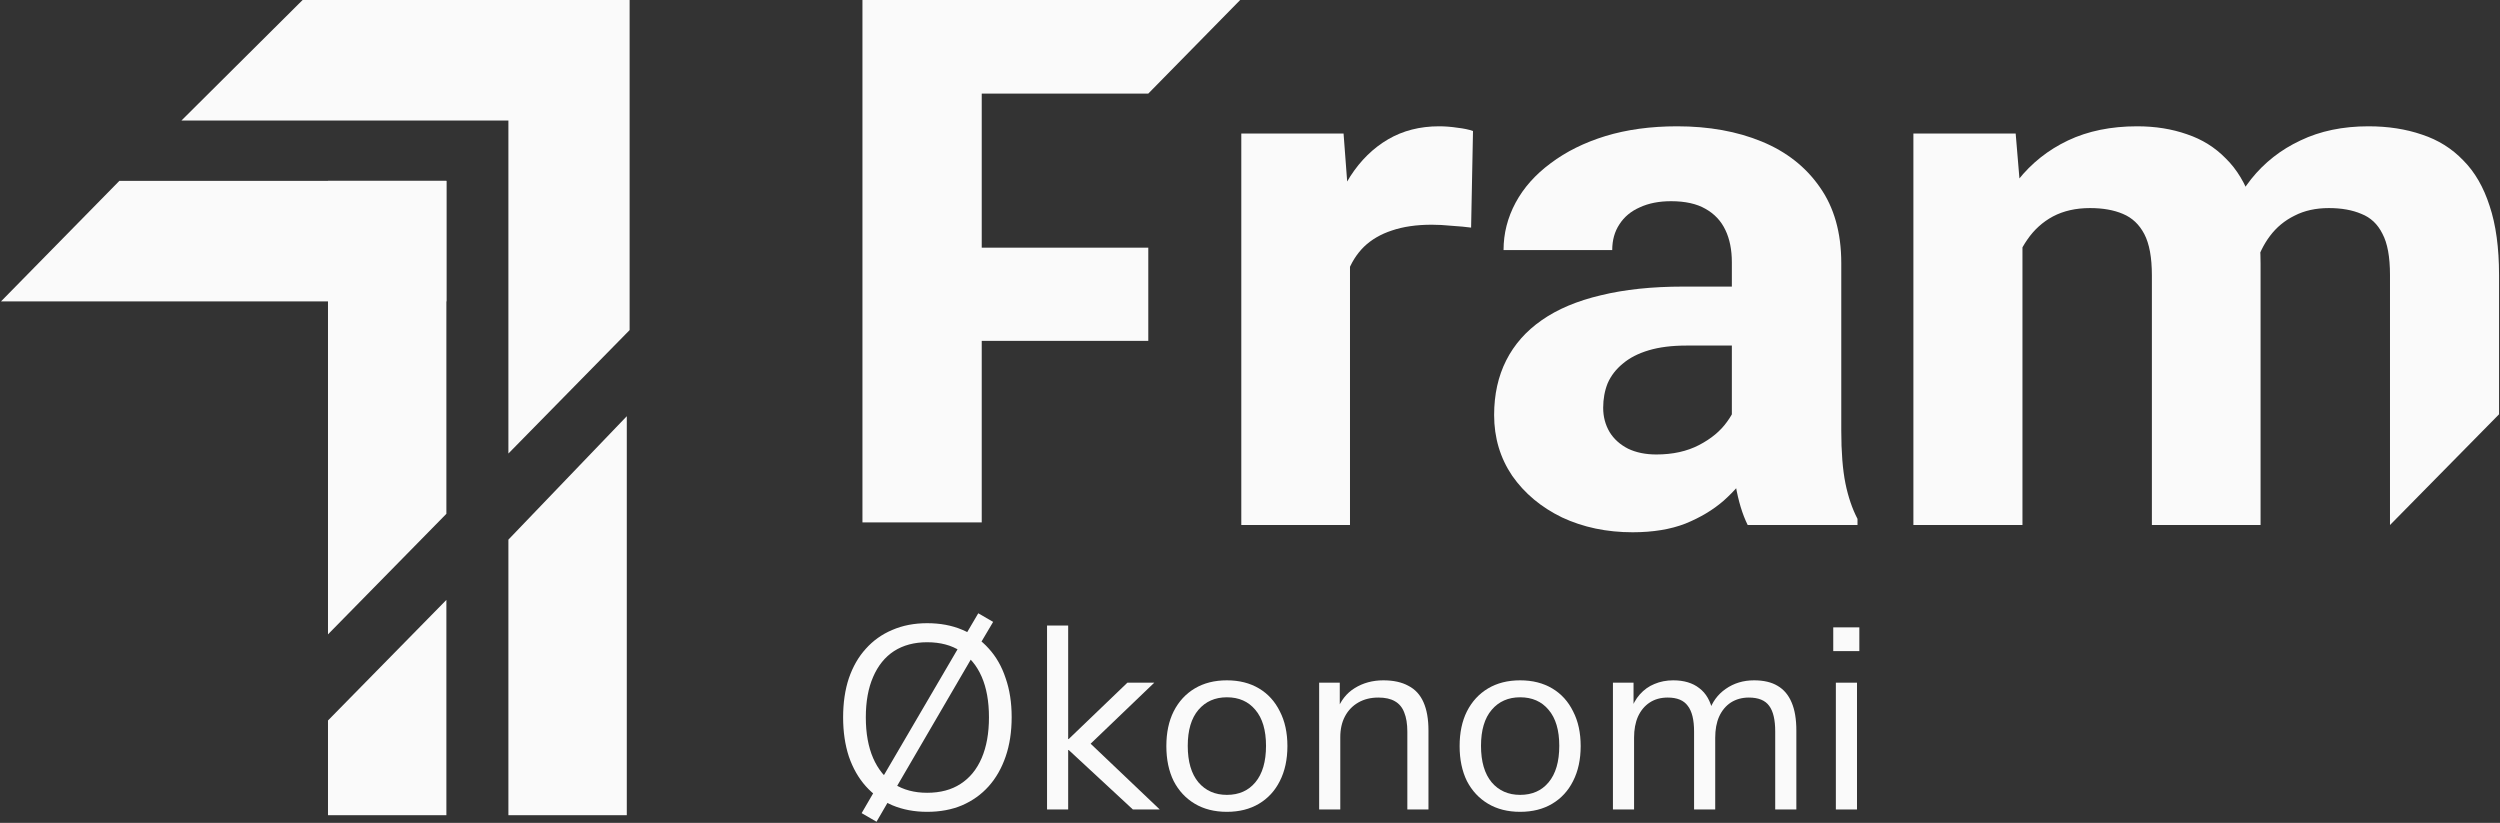
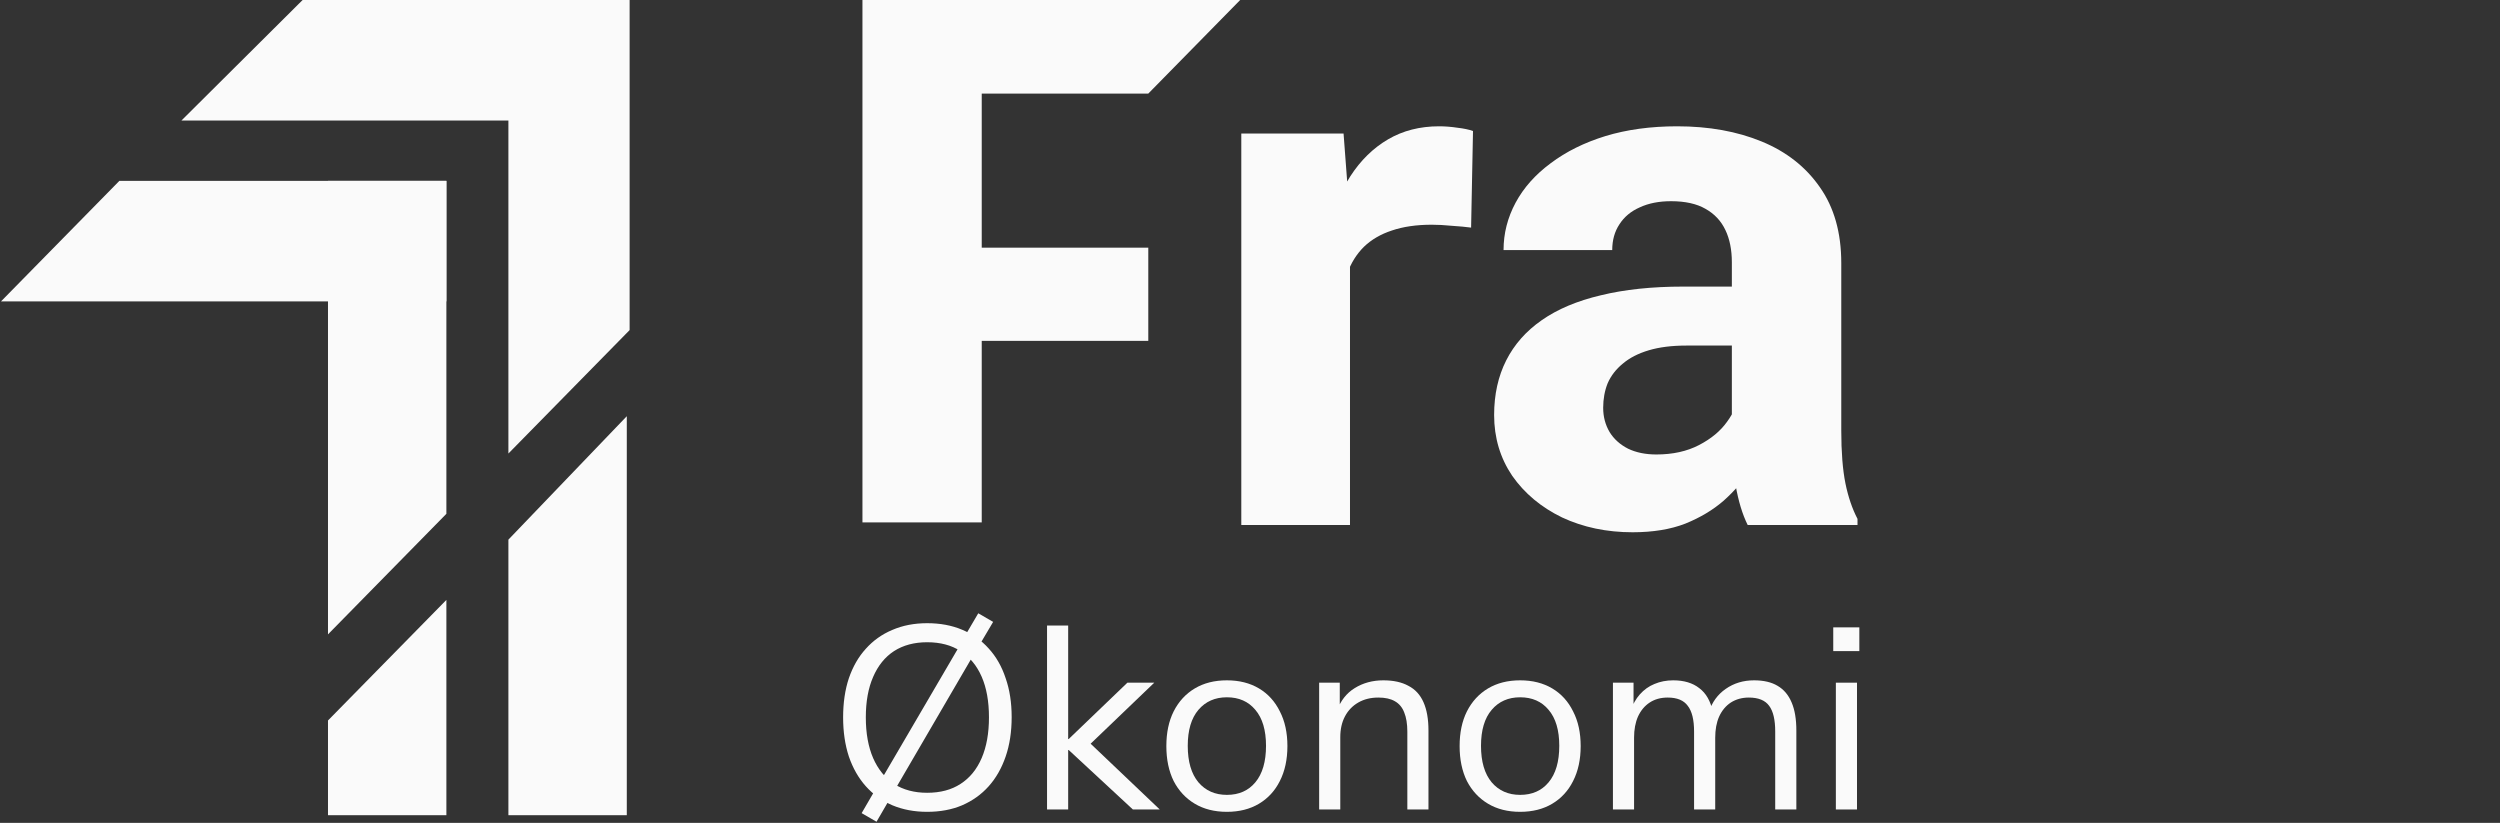
<svg xmlns="http://www.w3.org/2000/svg" width="1911" height="629" viewBox="0 0 1911 629" fill="none">
  <rect x="0" y="0" width="1911" height="629" fill="#333333" stroke="none" />
-   <path d="M1545.97 164.03V401.334H1462.6V102.076H1540.78L1545.97 164.03ZM1534.42 241.195H1511.35C1511.35 220.359 1513.95 201.183 1519.14 183.667C1524.52 165.966 1532.32 150.661 1542.51 137.755C1552.89 124.664 1565.68 114.522 1580.86 107.331C1596.06 100.14 1613.66 96.545 1633.66 96.545C1647.5 96.545 1660.19 98.573 1671.73 102.629C1683.27 106.502 1693.17 112.678 1701.44 121.16C1709.9 129.458 1716.44 140.337 1721.05 153.797C1725.67 167.073 1727.98 183.021 1727.98 201.644V401.334H1644.9V210.495C1644.9 196.85 1642.98 186.341 1639.13 178.965C1635.28 171.59 1629.81 166.427 1622.69 163.476C1615.77 160.526 1607.41 159.051 1597.6 159.051C1586.83 159.051 1577.41 161.171 1569.34 165.412C1561.45 169.654 1554.91 175.554 1549.72 183.114C1544.53 190.489 1540.69 199.155 1538.18 209.112C1535.68 219.069 1534.42 229.763 1534.42 241.195ZM1720.18 232.068L1690.48 235.664C1690.48 216.119 1692.98 197.956 1697.98 181.178C1703.17 164.398 1710.77 149.647 1720.77 136.926C1730.95 124.203 1743.55 114.338 1758.55 107.331C1773.55 100.14 1790.85 96.545 1810.47 96.545C1825.47 96.545 1839.12 98.665 1851.43 102.906C1863.73 106.963 1874.22 113.508 1882.87 122.543C1891.71 131.394 1898.44 143.01 1903.06 157.392C1907.87 171.774 1910.27 189.382 1910.27 210.218V316.682L1826.91 401.334V210.218C1826.91 196.39 1824.99 185.88 1821.14 178.688C1817.49 171.313 1812.1 166.243 1804.99 163.476C1798.07 160.526 1789.8 159.051 1780.18 159.051C1770.18 159.051 1761.43 160.987 1753.94 164.859C1746.44 168.547 1740.19 173.71 1735.19 180.348C1730.19 186.986 1726.44 194.73 1723.94 203.58C1721.44 212.246 1720.18 221.742 1720.18 232.068Z" fill="#FAFAFA" />
  <path d="M1323.83 333.849V200.538C1323.83 190.95 1322.19 182.744 1318.93 175.922C1315.65 168.916 1310.56 163.476 1303.63 159.605C1296.91 155.733 1288.15 153.797 1277.39 153.797C1268.16 153.797 1260.18 155.363 1253.45 158.499C1246.72 161.448 1241.53 165.782 1237.87 171.497C1234.21 177.029 1232.39 183.574 1232.39 191.134H1149.31C1149.31 178.412 1152.4 166.334 1158.54 154.903C1164.7 143.471 1173.64 133.422 1185.37 124.756C1197.1 115.905 1211.05 108.991 1227.2 104.012C1243.55 99.034 1261.82 96.545 1282 96.545C1306.23 96.545 1327.78 100.417 1346.61 108.161C1365.46 115.905 1380.27 127.522 1391.04 143.01C1402 158.499 1407.47 177.858 1407.47 201.091V329.147C1407.47 345.557 1408.54 359.018 1410.65 369.528C1412.77 379.852 1415.84 388.887 1419.88 396.632V401.334H1335.94C1331.91 393.221 1328.83 383.079 1326.71 370.91C1324.79 358.557 1323.83 346.203 1323.83 333.849ZM1334.79 219.069L1335.37 264.152H1288.93C1277.97 264.152 1268.44 265.35 1260.37 267.747C1252.29 270.144 1245.65 273.555 1240.46 277.98C1235.27 282.22 1231.42 287.199 1228.92 292.915C1226.62 298.631 1225.47 304.9 1225.47 311.722C1225.47 318.545 1227.11 324.722 1230.37 330.253C1233.65 335.6 1238.36 339.841 1244.5 342.976C1250.66 345.926 1257.87 347.401 1266.14 347.401C1278.64 347.401 1289.5 345.004 1298.73 340.21C1307.96 335.416 1315.08 329.516 1320.08 322.509C1325.27 315.502 1327.97 308.864 1328.15 302.595L1350.08 336.338C1347 343.897 1342.77 351.734 1337.38 359.847C1332.19 367.96 1325.55 375.611 1317.48 382.804C1309.4 389.81 1299.7 395.618 1288.35 400.227C1277 404.652 1263.54 406.865 1247.96 406.865C1228.16 406.865 1210.19 403.085 1194.02 395.525C1178.07 387.781 1165.37 377.179 1155.95 363.72C1146.73 350.075 1142.11 334.586 1142.11 317.254C1142.11 301.581 1145.19 287.661 1151.34 275.491C1157.49 263.321 1166.53 253.087 1178.45 244.791C1190.56 236.309 1205.67 229.948 1223.73 225.707C1241.81 221.281 1262.78 219.069 1286.62 219.069H1334.79Z" fill="#FAFAFA" />
  <path d="M1031.93 167.348V401.334H948.853V102.076H1027.02L1031.93 167.348ZM1125.96 100.14L1124.51 173.986C1120.47 173.433 1115.58 172.972 1109.8 172.604C1104.23 172.05 1099.13 171.774 1094.51 171.774C1082.78 171.774 1072.59 173.249 1063.94 176.199C1055.48 178.965 1048.37 183.114 1042.59 188.645C1037.02 194.177 1032.79 200.907 1029.9 208.835C1027.21 216.764 1025.67 225.799 1025.29 235.94L1008.56 230.962C1008.56 211.601 1010.58 193.808 1014.62 177.583C1018.65 161.171 1024.52 146.882 1032.21 134.713C1040.09 122.543 1049.71 113.14 1061.05 106.502C1072.4 99.864 1085.38 96.545 1100 96.545C1104.6 96.545 1109.33 96.913 1114.13 97.651C1118.93 98.204 1122.88 99.034 1125.96 100.14Z" fill="#FAFAFA" />
  <path d="M750.436 0.001V399.336H659.256V0.001H750.436ZM877.751 189.321V260.545H725.513V189.321H877.751ZM947.993 0.001L877.751 71.529H725.513V0.001H947.993Z" fill="#FAFAFA" />
  <path d="M341.217 458.576L250.718 550.73V623.137H341.217V458.576Z" fill="#FAFAFA" />
  <path d="M479.12 318.153L388.621 412.501V623.139H479.12V318.153Z" fill="#FAFAFA" />
  <path d="M341.217 392.752L250.718 484.906V138.232H341.217V392.752Z" fill="#FAFAFA" />
  <path d="M91.266 138.233L0.767 230.387H341.216V138.233H91.266Z" fill="#FAFAFA" />
  <path d="M481.275 252.328L388.621 346.677V0.001H481.275V252.328Z" fill="#FAFAFA" />
  <path d="M231.323 1.10277e-05L138.67 92.154H479.118V0L231.323 1.10277e-05Z" fill="#FAFAFA" />
  <path d="M1401.34 497.708V479.56H1421.28V497.708H1401.34ZM1403.33 618.764V521.84H1419.49V618.764H1403.33Z" fill="#FAFAFA" />
  <path d="M1232.93 618.767V521.842H1248.68V543.381H1246.49C1248.08 538.462 1250.41 534.274 1253.47 530.817C1256.66 527.227 1260.38 524.568 1264.64 522.839C1269.02 520.978 1273.81 520.047 1279 520.047C1287.24 520.047 1293.89 522.042 1298.94 526.03C1304.12 529.886 1307.58 535.935 1309.31 544.179H1306.32C1308.71 536.733 1312.97 530.883 1319.08 526.629C1325.33 522.241 1332.58 520.047 1340.82 520.047C1348.13 520.047 1354.12 521.443 1358.77 524.235C1363.56 527.027 1367.15 531.282 1369.54 536.999C1371.93 542.583 1373.13 549.696 1373.13 558.339V618.767H1356.97V559.136C1356.97 550.228 1355.45 543.713 1352.39 539.592C1349.33 535.337 1344.14 533.21 1336.83 533.21C1331.65 533.21 1327.06 534.473 1323.07 536.999C1319.22 539.525 1316.22 543.115 1314.1 547.769C1312.1 552.289 1311.11 557.674 1311.11 563.923V618.767H1294.95V559.136C1294.95 550.228 1293.36 543.713 1290.16 539.592C1287.11 535.337 1281.99 533.21 1274.81 533.21C1269.49 533.21 1264.9 534.473 1261.05 536.999C1257.19 539.525 1254.2 543.115 1252.07 547.769C1250.08 552.289 1249.08 557.674 1249.08 563.923V618.767H1232.93Z" fill="#FAFAFA" />
  <path d="M1162 620.562C1152.56 620.562 1144.38 618.501 1137.47 614.379C1130.55 610.258 1125.17 604.474 1121.31 597.029C1117.59 589.45 1115.73 580.542 1115.73 570.305C1115.73 560.067 1117.59 551.225 1121.31 543.78C1125.17 536.201 1130.55 530.351 1137.47 526.23C1144.38 522.108 1152.56 520.047 1162 520.047C1171.44 520.047 1179.61 522.108 1186.53 526.23C1193.44 530.351 1198.76 536.201 1202.48 543.78C1206.34 551.225 1208.27 560.067 1208.27 570.305C1208.27 580.542 1206.34 589.45 1202.48 597.029C1198.76 604.474 1193.44 610.258 1186.53 614.379C1179.61 618.501 1171.44 620.562 1162 620.562ZM1162 607.599C1171.17 607.599 1178.42 604.408 1183.74 598.026C1189.19 591.511 1191.91 582.204 1191.91 570.105C1191.91 558.139 1189.19 548.965 1183.74 542.583C1178.42 536.201 1171.17 533.01 1162 533.01C1152.96 533.01 1145.71 536.201 1140.26 542.583C1134.81 548.965 1132.08 558.139 1132.08 570.105C1132.08 582.204 1134.81 591.511 1140.26 598.026C1145.71 604.408 1152.96 607.599 1162 607.599Z" fill="#FAFAFA" />
  <path d="M1008.36 618.767V521.842H1024.12V543.381H1021.92C1024.71 535.67 1029.23 529.886 1035.48 526.03C1041.87 522.042 1049.18 520.047 1057.42 520.047C1065.13 520.047 1071.51 521.443 1076.57 524.235C1081.75 526.895 1085.61 531.083 1088.13 536.8C1090.66 542.517 1091.92 549.696 1091.92 558.339V618.767H1075.77V559.336C1075.77 553.353 1074.97 548.433 1073.38 544.578C1071.91 540.722 1069.52 537.863 1066.2 536.002C1063.01 534.141 1058.82 533.21 1053.63 533.21C1047.78 533.21 1042.66 534.473 1038.28 536.999C1033.89 539.525 1030.5 543.049 1028.1 547.569C1025.71 552.09 1024.51 557.408 1024.51 563.524V618.767H1008.36Z" fill="#FAFAFA" />
  <path d="M937.83 620.562C928.39 620.562 920.213 618.501 913.3 614.379C906.386 610.258 901.001 604.474 897.145 597.029C893.423 589.45 891.561 580.542 891.561 570.305C891.561 560.067 893.423 551.225 897.145 543.78C901.001 536.201 906.386 530.351 913.3 526.23C920.213 522.108 928.39 520.047 937.83 520.047C947.27 520.047 955.446 522.108 962.36 526.23C969.274 530.351 974.592 536.201 978.315 543.78C982.171 551.225 984.098 560.067 984.098 570.305C984.098 580.542 982.171 589.45 978.315 597.029C974.592 604.474 969.274 610.258 962.36 614.379C955.446 618.501 947.27 620.562 937.83 620.562ZM937.83 607.599C947.004 607.599 954.25 604.408 959.568 598.026C965.019 591.511 967.745 582.204 967.745 570.105C967.745 558.139 965.019 548.965 959.568 542.583C954.25 536.201 947.004 533.01 937.83 533.01C928.789 533.01 921.543 536.201 916.092 542.583C910.64 548.965 907.915 558.139 907.915 570.105C907.915 582.204 910.64 591.511 916.092 598.026C921.543 604.408 928.789 607.599 937.83 607.599Z" fill="#FAFAFA" />
  <path d="M800.358 618.767V478.167H816.512V564.92H816.911L861.784 521.842H882.325L829.077 572.897V564.122L886.513 618.767H865.972L816.911 573.296H816.512V618.767H800.358Z" fill="#FAFAFA" />
  <path d="M708.699 620.561C698.993 620.561 690.152 618.899 682.174 615.575C674.197 612.118 667.416 607.265 661.832 601.016C656.248 594.767 651.927 587.189 648.869 578.281C645.944 569.373 644.481 559.401 644.481 548.366C644.481 537.198 645.944 527.226 648.869 518.451C651.927 509.543 656.248 502.031 661.832 495.915C667.416 489.666 674.131 484.88 681.975 481.556C689.952 478.099 698.86 476.37 708.699 476.37C718.671 476.37 727.579 478.032 735.423 481.356C743.4 484.68 750.181 489.467 755.765 495.715C761.482 501.964 765.803 509.543 768.728 518.451C771.786 527.226 773.315 537.131 773.315 548.166C773.315 559.335 771.786 569.373 768.728 578.281C765.67 587.189 761.349 594.767 755.765 601.016C750.181 607.265 743.4 612.118 735.423 615.575C727.579 618.899 718.671 620.561 708.699 620.561ZM708.699 606.002C718.804 606.002 727.313 603.742 734.226 599.221C741.273 594.701 746.658 588.12 750.381 579.477C754.103 570.835 755.965 560.465 755.965 548.366C755.965 536.134 754.103 525.763 750.381 517.254C746.658 508.745 741.273 502.23 734.226 497.71C727.313 493.189 718.804 490.929 708.699 490.929C698.86 490.929 690.418 493.189 683.371 497.71C676.457 502.23 671.139 508.812 667.416 517.454C663.694 525.963 661.832 536.267 661.832 548.366C661.832 560.465 663.694 570.835 667.416 579.477C671.139 587.987 676.457 594.568 683.371 599.221C690.418 603.742 698.86 606.002 708.699 606.002ZM670.009 628.139L658.641 621.558L669.411 603.011L674.197 595.033L733.229 494.12L737.019 487.14L747.788 468.792L759.156 475.373L748.187 493.921L743.4 501.898L684.568 602.811L680.778 609.592L670.009 628.139Z" fill="#FAFAFA" />
</svg>